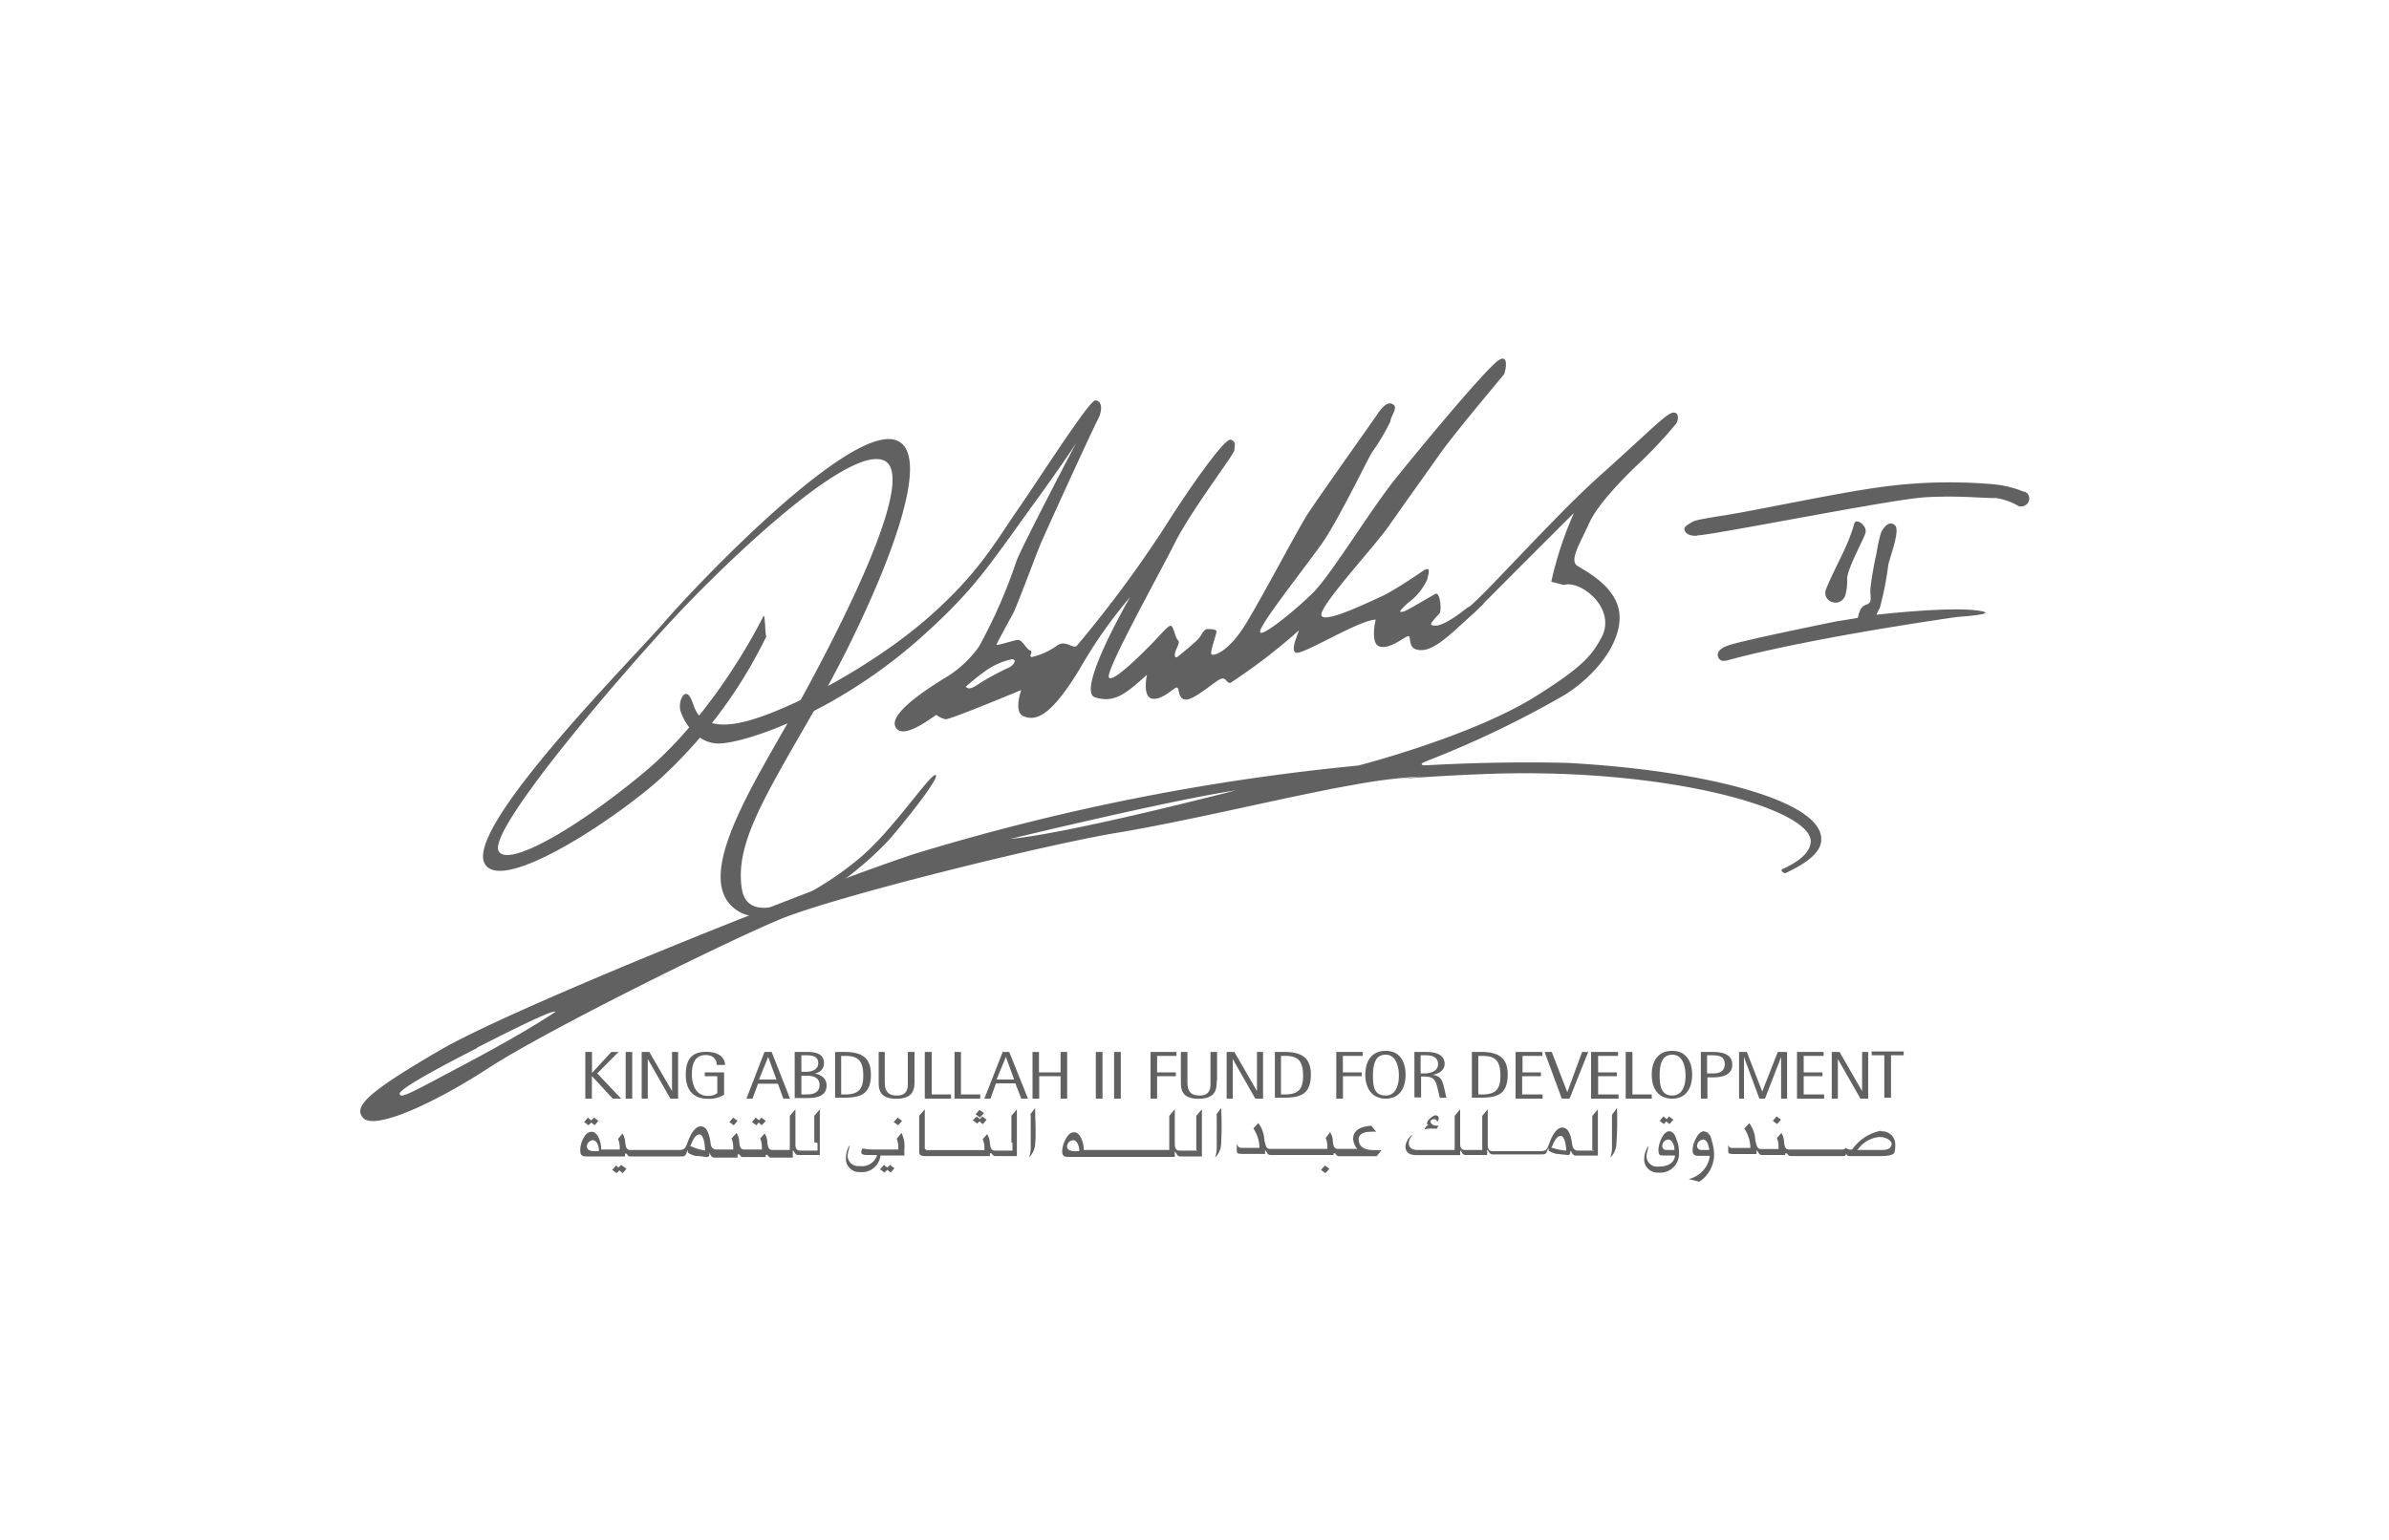
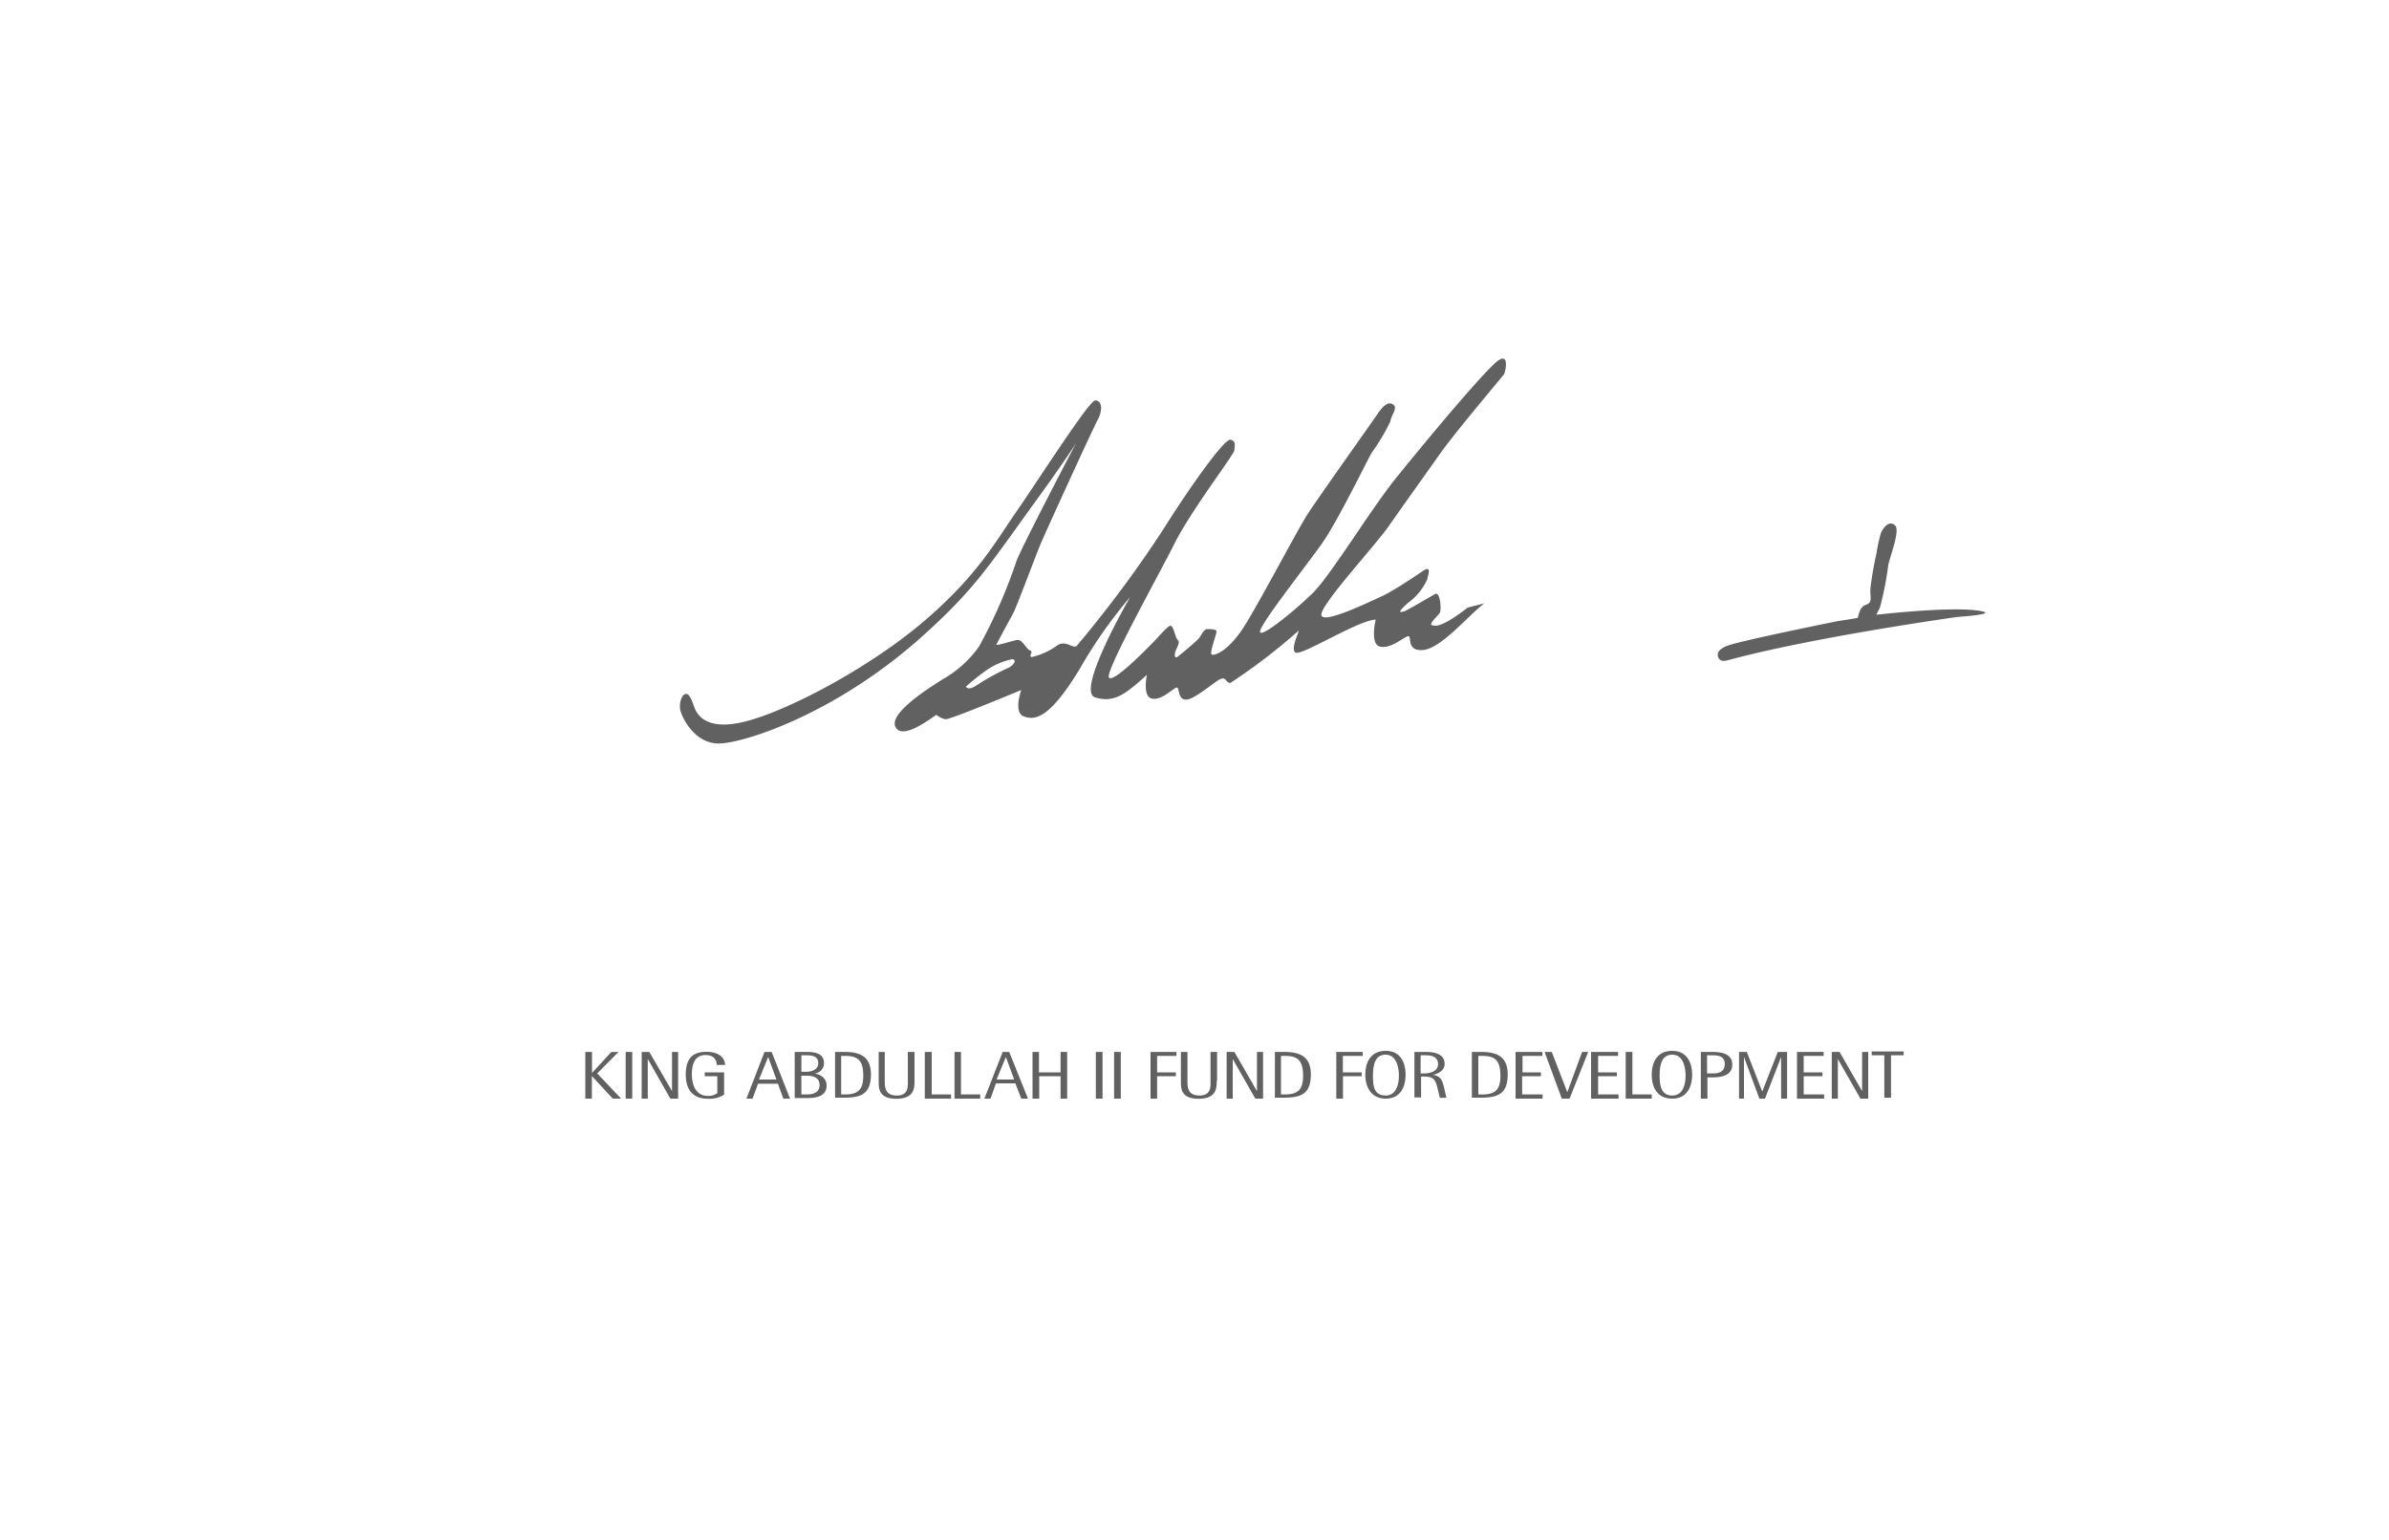
<svg xmlns="http://www.w3.org/2000/svg" id="Layer_1" data-name="Layer 1" viewBox="0 0 200 129">
  <defs>
    <style>.cls-1{fill:#616161;fill-rule:evenodd;}</style>
  </defs>
  <title>Our Partners</title>
  <path class="cls-1" d="M49,88.09h.56v1.76l1.62-1.76h.6L50,89.89,52,92h-.7l-1.75-1.89V92H49V88.1Zm3.38,0h.55V92h-.55Zm1.34,0h.64l1.9,3.28V88.09h.51V92h-.65l-1.89-3.32V92h-.51V88.1Zm6.93,3.56a2.29,2.29,0,0,1-1.39.36c-1.34,0-1.85-.87-1.85-2s.37-1.93,1.71-1.93,1.58.74,1.58,1.1H60c0-.41-.23-.83-.93-.83-1,0-1.15.93-1.15,1.62s.23,1.8,1.34,1.8a1.24,1.24,0,0,0,.79-.23V90.12H59V89.8h1.62v1.85ZM64,88.09h.6L66.14,92h-.56l-.46-1.25H63.46L63,92h-.51L64,88.09Zm-.46,2.31H65l-.69-1.89Zm3-2.31h.92c.51,0,1.52,0,1.52.93a.85.85,0,0,1-.78.87c.46.09,1,.37,1,1,0,1.06-1.16,1.06-1.67,1.06h-1V88.09Zm.55,1.66h.41c.38,0,1-.13,1-.73s-.56-.65-1-.65h-.41v1.38Zm0,1.9h.41c.38,0,1.11-.05,1.11-.79s-.73-.78-1.1-.78h-.42v1.56Zm2.77-3.56h.83c1.44,0,2.22.47,2.22,1.89,0,1.67-.88,1.94-2.26,1.94h-.74V88.09Zm.56,3.56h.32c1.16,0,1.53-.47,1.53-1.57,0-1.34-.51-1.66-1.53-1.66h-.32Zm6.14-1.16c0,.6,0,1.52-1.52,1.52s-1.48-.92-1.48-1.52v-2.4h.51v2.4c0,.51,0,1.25,1,1.25S76,91,76,90.49v-2.4h.56v2.4Zm.84-2.4H78v3.56h1.62V92H77.42V88.09Zm2.49,0h.56v3.56h1.61V92H79.91V88.09Zm4,0h.6L86.06,92H85.5L85,90.72H83.38L82.92,92h-.51l1.52-3.88Zm-.46,2.31H84.9l-.69-1.89Zm3-2.31h.55V89.8h1.81V88.09h.55V92h-.55V90.12H87V92h-.56V88.09Zm5.31,0h.56V92h-.56Zm1.53,0h.56V92h-.56Zm3,0h2.22v.33H96.87V89.8h1.57v.32H96.87V92h-.55V88.09Zm5.59,2.4c0,.6,0,1.52-1.52,1.52s-1.48-.92-1.48-1.52v-2.4h.55v2.4c0,.51,0,1.25,1,1.25s.93-.74.93-1.25v-2.4h.55v2.4Zm.83-2.4h.65l1.89,3.28V88.09h.51V92h-.65l-1.89-3.32V92h-.51V88.1Zm4,0h.83c1.43,0,2.22.47,2.22,1.89,0,1.67-.88,1.94-2.27,1.94h-.74V88.09Zm.55,3.56h.32c1.16,0,1.53-.47,1.53-1.57,0-1.34-.51-1.66-1.53-1.66h-.32Zm4.62-3.56h2.22v.33h-1.66V89.8H114v.32h-1.57V92h-.56V88.09ZM114.3,90c0-1.06.46-2,1.71-2s1.66,1,1.66,2-.42,2-1.66,2-1.71-1-1.71-2ZM116,91.74c.92,0,1.11-1,1.11-1.66s-.19-1.76-1.11-1.76-1.06.93-1.06,1.76S115,91.74,116,91.74Zm2.36-3.65h1c.79,0,1.58.19,1.58,1,0,.64-.7.87-1,.92.69.09.78.46.92.92l.23,1h-.55l-.19-.78c-.18-.74-.32-1-1.15-1h-.23v1.75h-.56V88.09Zm.55,1.8h.32c.42,0,1.16-.14,1.16-.78s-.6-.74-1-.74h-.46v1.52Zm4.3-1.8H124c1.43,0,2.22.47,2.22,1.89,0,1.67-.88,1.94-2.27,1.94h-.73V88.09Zm.55,3.56h.33c1.15,0,1.52-.47,1.52-1.57,0-1.34-.51-1.66-1.52-1.66h-.33Zm3.15-3.56h2.21v.33h-1.66V89.8H129v.32h-1.57v1.53h1.71V92h-2.26V88.09Zm2.45,0h.55l1.3,3.37,1.24-3.37h.51L131.4,92h-.65l-1.43-3.88Zm3.88,0h2.22v.33h-1.67V89.8h1.57v.32h-1.57v1.53h1.71V92H133.2V88.09Zm2.86,0h.56v3.56h1.62V92h-2.18V88.09ZM138.28,90c0-1.06.46-2,1.71-2s1.67,1,1.67,2-.42,2-1.67,2S138.28,91.05,138.28,90ZM140,91.74c.93,0,1.11-1,1.11-1.66s-.18-1.76-1.11-1.76-1.06.93-1.06,1.76S139.07,91.74,140,91.74Zm2.36-3.65h1c.74,0,1.66.14,1.66,1.06s-.92,1.07-1.66,1.07h-.42V92h-.55V88.09Zm.55,1.8h.42c.51,0,1.06-.09,1.06-.78s-.55-.74-1.06-.74h-.42v1.52Zm2.54-1.8h.79l1.29,3.32,1.3-3.32h.78V92h-.5V88.51L147.76,92h-.47L146,88.51V92h-.41V88.1h-.1Zm5,0h2.22v.33H151V89.8h1.57v.32H151v1.53h1.71V92h-2.27V88.09Zm2.87,0H154l1.89,3.28V88.09h.51V92h-.65l-1.89-3.32V92h-.51V88.1Zm4.43.28h-1.06v-.32h2.68v.32h-1.06v3.55h-.56V88.37Z" />
-   <path class="cls-1" d="M139.76,94.73c-.55,0-.92,1.07-.92,1.57s.18.46.5.46h.88v.1c-.14.64-.74.83-1.38.83a.89.89,0,0,1-1-.93,7.21,7.21,0,0,1,.18-.78s-.05,0-.09.09a2,2,0,0,0-.28.92,1.1,1.1,0,0,0,1.16,1.2,1.57,1.57,0,0,0,1.75-1.66,2.62,2.62,0,0,0-.23-1.15c-.09-.37-.32-.65-.6-.65Zm.42,1.57h-.65a.33.33,0,0,1-.37-.32.54.54,0,0,1,.51-.55c.37,0,.51.59.51.83v0Zm17.28-1.61a3.81,3.81,0,0,0-2.4,1.57v0H155a.57.57,0,0,1-.47-.14.37.37,0,0,1-.32.14h-4.44c-.37,0-.37-.37-.41-.6a1.52,1.52,0,0,0-.23-.78l-.37.42a2,2,0,0,1,.13.87v.05h-1.47c-.33,0-.37-.33-.47-.74a2.59,2.59,0,0,0-.51-1.43l-.41.46a3,3,0,0,1,.51,1.62v0H145a.31.31,0,0,1-.32-.32v0s0,.09,0,.13v.28c0,.42,0,.37.37.42h2V96.3l.14.19c.09.18.19.23.32.23h1.94v-.14l.14,0c.1.14.19.23.28.23h4.39c.14,0,.23,0,.28-.13l0-.1.05.1c.09.13.14.13.32.13h2.55c.18,0,1.11,0,1.15-.36a1.8,1.8,0,0,0,.05-.51,1.09,1.09,0,0,0-1.16-1.2Zm.88,1.2c-.09.41-.56.41-.92.41h-1.95l.1-.09a2.47,2.47,0,0,1,1.8-1c.32,0,1,.18,1,.64,0,0,0,0,0,0Zm-83.28-.56a1.94,1.94,0,0,1,.14.88v.05H73.4a5.48,5.48,0,0,1-1.21-.09,1,1,0,0,0-.09.32c0,.23.32.23.6.23h.7v.09a1.32,1.32,0,0,1-1.44.83.88.88,0,0,1-1-.92,6.62,6.62,0,0,1,.19-.79s-.05,0-.09.09a2,2,0,0,0-.24.93A1.11,1.11,0,0,0,72,98.15a1.56,1.56,0,0,0,1.71-1.39v0h2v-.56a2.46,2.46,0,0,0-.24-1.33l-.41.5Zm38.68.1c0-.51.51-.65.93-.65a2.09,2.09,0,0,1,.55,0l-.42-.51c-.74.05-1.52.28-1.52,1.11a1.59,1.59,0,0,0,.27.74l.1.09H112c-.37,0-.37-.37-.42-.6a1.36,1.36,0,0,0-.23-.79l-.37.47a1.88,1.88,0,0,1,.14.87v.05h-4.81c-.32,0-.36-.33-.46-.74a2.59,2.59,0,0,0-.51-1.43l-.41.46a3,3,0,0,1,.51,1.62v0h-1.53a.31.31,0,0,1-.32-.32v0s-.05.09-.05.13v.28c0,.42.05.37.37.42h2V96.3l.14.19c.09.18.18.23.32.23h5.27v-.14l.14,0c.09.14.18.24.28.24h3.19l.41-.51H115c-.56,0-1.2-.14-1.25-.83Zm28.93-.7c-.28,0-.51.24-.69.6a2.2,2.2,0,0,0-.28,1c0,.37.19.46.51.46h.92v.1a2.31,2.31,0,0,1-1.75,1.84l.88.23a2.77,2.77,0,0,0,1.24-2.21,3.85,3.85,0,0,0-.18-1.16c-.09-.5-.33-.83-.65-.83Zm-.23,1.57a.36.36,0,0,1-.37-.32.55.55,0,0,1,.51-.55c.37,0,.46.59.51.78v.09Zm-22.18-1.75.18-.28c-.27,0-.65,0-.69-.41a.4.4,0,0,1,.28-.14.25.25,0,0,1,.27.18c.1,0,.14-.13.14-.27s-.09-.23-.28-.23-.69.41-.69.64.09.14.14.19c-.18,0-.28.18-.37.37a1.29,1.29,0,0,1,.6-.09c.19,0,.28,0,.42,0ZM82,93.9l.27.24.33-.37-.37-.28-.19.23-.27-.23-.33.32.37.28Zm57.49,0,.28.23.32-.37-.37-.27-.18.23-.28-.23-.32.37.37.27.18-.23Zm9.61-.14-.37-.27-.32.37.37.27.32-.37ZM49.5,94l.28.23.32-.37-.37-.27-.23.23-.28-.23-.32.37.37.27L49.5,94Zm12.25-.14-.37-.27-.32.37.37.27.32-.37Zm1.76.14.27.23.33-.37-.37-.27-.19.23-.28-.23-.32.37.37.27.19-.23Zm12-.14-.36-.27-.33.37.37.27.33-.37Zm6.94-.6L82,92.94l-.33.37.37.27.33-.37Zm-30.6,4.57-.27-.23-.33.37.37.27.23-.23.28.23.32-.36L52,97.55l-.23.23Zm22.51,0L74,97.55l-.32.37.37.27.23-.23.28.23.32-.36-.37-.28-.23.23Zm36.23.14.37.27.33-.36-.37-.28-.33.37Zm22.88-1.62h-1.34c-.32,0-.46-.18-.51-.5-.09-.7-.28-1.43-.83-1.43s-.93.87-1.11,1.38-.28.6-.79.6h-3.92c-.37,0-.42-.28-.42-.51v-3l-.46.55V96.3h-1.43c-.37,0-.42-.27-.42-.55V92.89l-.46.56V96.3h-3.1c-.37,0-.74-.13-.74-.59a1,1,0,0,1,.32-.65.14.14,0,0,1-.09,0,.93.93,0,0,1-.14.14,1.41,1.41,0,0,0-.37.79c0,.55.37.74.93.74h3.65V96.3l.14.19c.09.18.18.23.32.23h1.8v-.46l.14.18c.1.19.19.23.33.23H129c.37,0,.42,0,.55-.37l.1-.18,0,.23a1.67,1.67,0,0,0,.7.28l.87.09c.14,0,.19,0,.23-.18l.05-.19.09.19c.1.13.14.23.37.23h1.81V92.89l-.47.56V96.3Zm-2.36,0a4.26,4.26,0,0,1-1.15-.23l-.09,0,0,0c.14-.23.33-.92.74-1s.51,1,.51,1.19v.1Zm-30.87,0H98.77c-.37,0-.42-.27-.42-.55V92.89l-.46.55V96.3H90.73v0c0-.69-.33-1.52-.84-1.48-.27,0-.5.23-.69.6a2.3,2.3,0,0,0-.28,1c0,.37.19.46.51.46h8.92v-.46l.14.18c.09.19.18.24.32.24h1.81V92.89l-.47.55V96.3Zm-10.54,0a.35.35,0,0,1-.37-.32.55.55,0,0,1,.51-.55c.37,0,.51.6.51.83v.09h-.65v0Zm-4.94-.64v.64H83.29c-.37,0-.37-.37-.42-.6a1.52,1.52,0,0,0-.23-.78l-.37.42a1.88,1.88,0,0,1,.14.87v.05H77.6c-.09,0-.14-.09-.18-.14V92.89l-.47.55V96.3c0,.37,0,.46.42.51h5.5v-.23l.14,0c.09.14.18.23.28.23h1.84V92.89l-.46.55v2.22Zm-16.32,0v.64H67c-.37,0-.41-.27-.41-.5V92.89l-.47.55V96.3H64.66c-.37,0-.37-.37-.42-.6a1.35,1.35,0,0,0-.23-.78l-.37.42a1.88,1.88,0,0,1,.14.87v.05H62.3c-.37,0-.37-.37-.41-.6a1.53,1.53,0,0,0-.23-.79l-.42.47a1.88,1.88,0,0,1,.14.87v.05H60c-.33,0-.47-.19-.51-.51-.09-.69-.28-1.43-.83-1.43s-.93.88-1.11,1.38-.28.6-.79.6h-4c-.37,0-.37-.37-.42-.6a1.52,1.52,0,0,0-.23-.78l-.37.46a1.94,1.94,0,0,1,.14.88v0H50.33v0c0-.69-.32-1.52-.83-1.48-.28,0-.51.23-.69.6a2,2,0,0,0-.23,1c0,.37.18.46.51.46h3.23v-.23l.14,0c.09.14.18.23.28.23h4.2c.37,0,.42,0,.56-.36l.09-.19,0,.23a1.6,1.6,0,0,0,.69.28c.37,0,.78.09.88.09s.18,0,.23-.18v-.19l.09.19c.09.13.14.23.37.23h1.9v-.28l.13,0c.1.14.19.23.28.23h1.94v-.18l.14,0c.09.14.19.23.28.23h1.85V96.3l.14.19c.09.18.18.23.32.23h1.8V92.89l-.46.55v2.22Zm-18.94.64a.35.35,0,0,1-.37-.32.54.54,0,0,1,.51-.55c.36,0,.5.6.5.83v.09h-.64v0Zm9.56,0A4.26,4.26,0,0,1,57.87,96l-.1,0,0,0c.14-.23.32-.92.74-1s.51,1,.51,1.19v.1ZM86.29,93.4v2.53a2.79,2.79,0,0,1-.14,1,1.73,1.73,0,0,0,.51-1.15c.09-.88,0-1.89,0-3l-.42.56Zm15.57,0v2.53a3,3,0,0,1-.13,1,1.7,1.7,0,0,0,.5-1.15,28.26,28.26,0,0,0,0-3l-.41.56Zm33.09,0v2.53a3,3,0,0,1-.13,1,1.7,1.7,0,0,0,.5-1.15,28.26,28.26,0,0,0,.05-3l-.41.56Z" />
  <path class="cls-1" d="M124.28,50.51c-1.34,1-3.61,3.78-5.13,3.92s-.88-1.29-1.3-1.15-1.43,1.06-2.31.87-.37-2.26-.37-2.26c-1.34,0-6,2.91-6.65,2.77s.46-2.17.14-1.8A48.44,48.44,0,0,1,103,57.19c-.37,0-.32-.46-.74-.36s-2.17,1.7-2.91,1.75-.6-.88-.79-1-1.2,1.06-2.08.93-.46-2-.46-2c-1.76,1.56-2.68,2.39-4.34,1.89S94.61,50,94.61,50a39.46,39.46,0,0,0-4.21,6c-2.54,4.19-3.74,4.33-4.67,4s-.23-2.22-.23-2.22-5.87,2.45-6.33,2.45a1.71,1.71,0,0,1-.78-.37c-.51.32-2.87,2.17-3.43,1s3-3.37,4-4a9.35,9.35,0,0,0,3-2.72A43.4,43.4,0,0,0,85.09,47c.41-1.16,5.08-10.06,5.08-10.06-.14.33-1.85,2.82-3.84,5.54-3.55,4.93-4.76,6.82-8.64,10.37-7.39,6.83-15.34,9.37-17.47,9.41s-3.19-2.3-3.28-2.86.14-1.24.46-1.29.51.51.74,1.15c.19.46.88,2.13,4.62,1.06s10.31-4.61,14.7-8.39,5.87-6.55,7.72-9.22,6-9.18,6.51-9.18.7.69.19,1.66-4.39,9.45-4.81,10.47-2,5.26-2.26,5.72-1.3,2.4-1.39,2.58,1.34-.32,1.76-.37.74.79,1.06.88-.18.5.14.55a5.87,5.87,0,0,0,2.17-1c.69-.41,1.2.28,1.57.09a100.19,100.19,0,0,0,7.26-9.77c2.08-3.32,5.13-7.66,5.64-7.52s.32.55.32.88-3.6,5-5,7.79-5.87,10.79-5.5,11.25,3.05-2.3,3.6-2.85S97.75,52.4,98,52.4s.37,1,.61,1.2-.19.78-.24,1.06,0,.51.24.32,1.52-1.24,1.75-1.52.42-.78.7-.78.74,0,.78.18-.6,1.8-.41,1.94,1.43-.19,2.91-2.63,4.3-7.84,5.17-9.18,5.23-7.47,5.83-8.35,1-1,1.34-.73-.28,1-.28,1.38a17.55,17.55,0,0,1-1.57,2.63c-.33.55-2.82,5.67-4.11,7.52s-5.13,6.68-5.23,7.42,3-1.8,4.44-3.23,4.62-6.64,6.75-9.36c1.85-2.31,7.21-8.81,8.64-10,1.11-.88.69.92.6,1.06s-4.07,4.84-5.31,6.59-3.19,4.48-4.35,6.14-5.68,6.54-5.64,7.42,4.16-1.15,5-1.52,2.59-1.52,3.46-2.12.42.41.42.64a4.9,4.9,0,0,1-1.62,2c-1.11,1-.51.73-.37.73s2.22-1.24,2.64-1.47.55,1.38.37,1.61-.93.93-.65,1,.74.28,3-1.47l1.44-.37Zm-43.44,7c.23.18.37.27,1.24-.33a21,21,0,0,1,2.41-1.29c.27-.13.74-.64.23-.69a6.18,6.18,0,0,0-2,.83A18.73,18.73,0,0,0,80.84,57.52Z" />
-   <path class="cls-1" d="M63.92,51.57S60,59.73,53.66,64.9c-5.82,4.79-11.23,7.74-11.92,6.36C40.81,69.46,52.37,56,57.13,51S71.18,37.32,74,38.56s-3.28,13.33-7,20.11c-3.56,6.46-9.06,14.57-5.54,17.39s10.95-3.42,13.12-5.91c1.71-2,4.16-5.16,3.74-5.25s-3.05,3.83-5.59,6.27-10,7.42-10.63,3.23c-.6-3.92,2.13-8,6.61-15.87C72.24,52.31,78.89,38.19,75,36.86s-16.59,12-19.37,15.22-17,17.48-15,20.33c1.53,2.26,10.35-3.45,14.42-7a39.59,39.59,0,0,0,9.11-12.13c-.1,0-.1-1.48-.19-1.66Z" />
-   <path class="cls-1" d="M119.29,65a45.69,45.69,0,0,0-6.06.74c-4.85.83-13.68,3-19.73,4S69.84,75.09,65.26,77,45.81,86.25,40.91,89.43s-9.57,5.17-10.49,4.2.46-2.22,6.47-5.72S67.94,74.35,76.45,71.54a188.41,188.41,0,0,1,37.25-7.43s9.52-2.44,14.88-5.81c4.11-2.58,4.71-3.5,5.5-4.93,1.29-2.45-1.81-4.84-3.15-4.38l-1.06-.28a29.81,29.81,0,0,1,1.9-5.76s-5.69,5.67-8.32,8.34l-2.27,2s-.27-.19-.51.18l.88-1.57c.14.14,1-.83,1.39-1.06.83-.46,7.21-7.61,10.86-10.88s5.31-4.94,6-5.31.83.37.51.84a37.86,37.86,0,0,1-3.15,3.36c-.88.83-3.37,3.28-4.11,4.94s-1.71,3.13-1,3.59,3.23,1.71,3.51,3.92-1.62,5-4.53,6.87a84.34,84.34,0,0,1-11.64,5.58c-.51.19-.51.37.09.33h0c6-.33,10.58-.23,11.83-.19,11.78.65,21.25,3.23,21.16,6.41,0,1.06-1.15,1.94-3,2.82a.43.43,0,0,1-.28-.14c-.14-.14.09-.23.09-.23,1.44-.65,2.27-1.43,2.31-2.26.1-2.77-12.2-6.27-27.35-5.67q-3.67.14-7.08.41l2-.23ZM39.93,87.77c-2.63,1.34-6.56,3.41-6.47,3.83s.79,0,5.83-2.68,7.21-4.19,7.21-4.19c-.19-.23-4,1.7-6.56,3Zm63.5-21.58C98,67,84.58,70.25,84.58,70.25,89.57,69.79,103.43,66.19,103.43,66.19Z" />
-   <path class="cls-1" d="M142.07,44.84c1.43-.05,16.13-3,19-3.19s5.22.1,6,.05a5.38,5.38,0,0,1,1.94.69.7.7,0,0,0,.83-.41.62.62,0,0,0-.34-.81l-.08,0a9.19,9.19,0,0,0-2.95-.65,42,42,0,0,0-9.39.32c-3.6.51-10.07,1.89-12.38,2.26s-2.82.46-3.1.65-.78.37-.51.78,1,.33,1,.33Z" />
-   <path class="cls-1" d="M154.46,49.91a.85.85,0,0,1-1.07.51.8.8,0,0,1-.55-1c.42-1.1,1.39-2.95,1.62-3.5a14.5,14.5,0,0,0,.78-2.08c.14-.51,1.11.19.93.79s-1.57,3.09-1.53,3.87a4.5,4.5,0,0,1-.18,1.43Z" />
  <path class="cls-1" d="M156.17,50.65c.6-.14.41-.6.41-1.16s.33-2.39.51-3.13a13.17,13.17,0,0,1,.37-1.71c.23-.55.74-1.1,1.2-.64s-.6,3-.6,3.46a26.32,26.32,0,0,1-.69,3.45,4.64,4.64,0,0,0-.28.56s6.33-.74,8.69-.32c1.62.27-1.89.5-1.89.5s-11.93,1.66-19.14,3.6c0,0-.51.18-.74,0s-.55-.83.79-1.25c1.62-.5,9.06-2,9.06-2s1.61-.24,1.66-.28.14-.92.65-1.06Z" />
</svg>